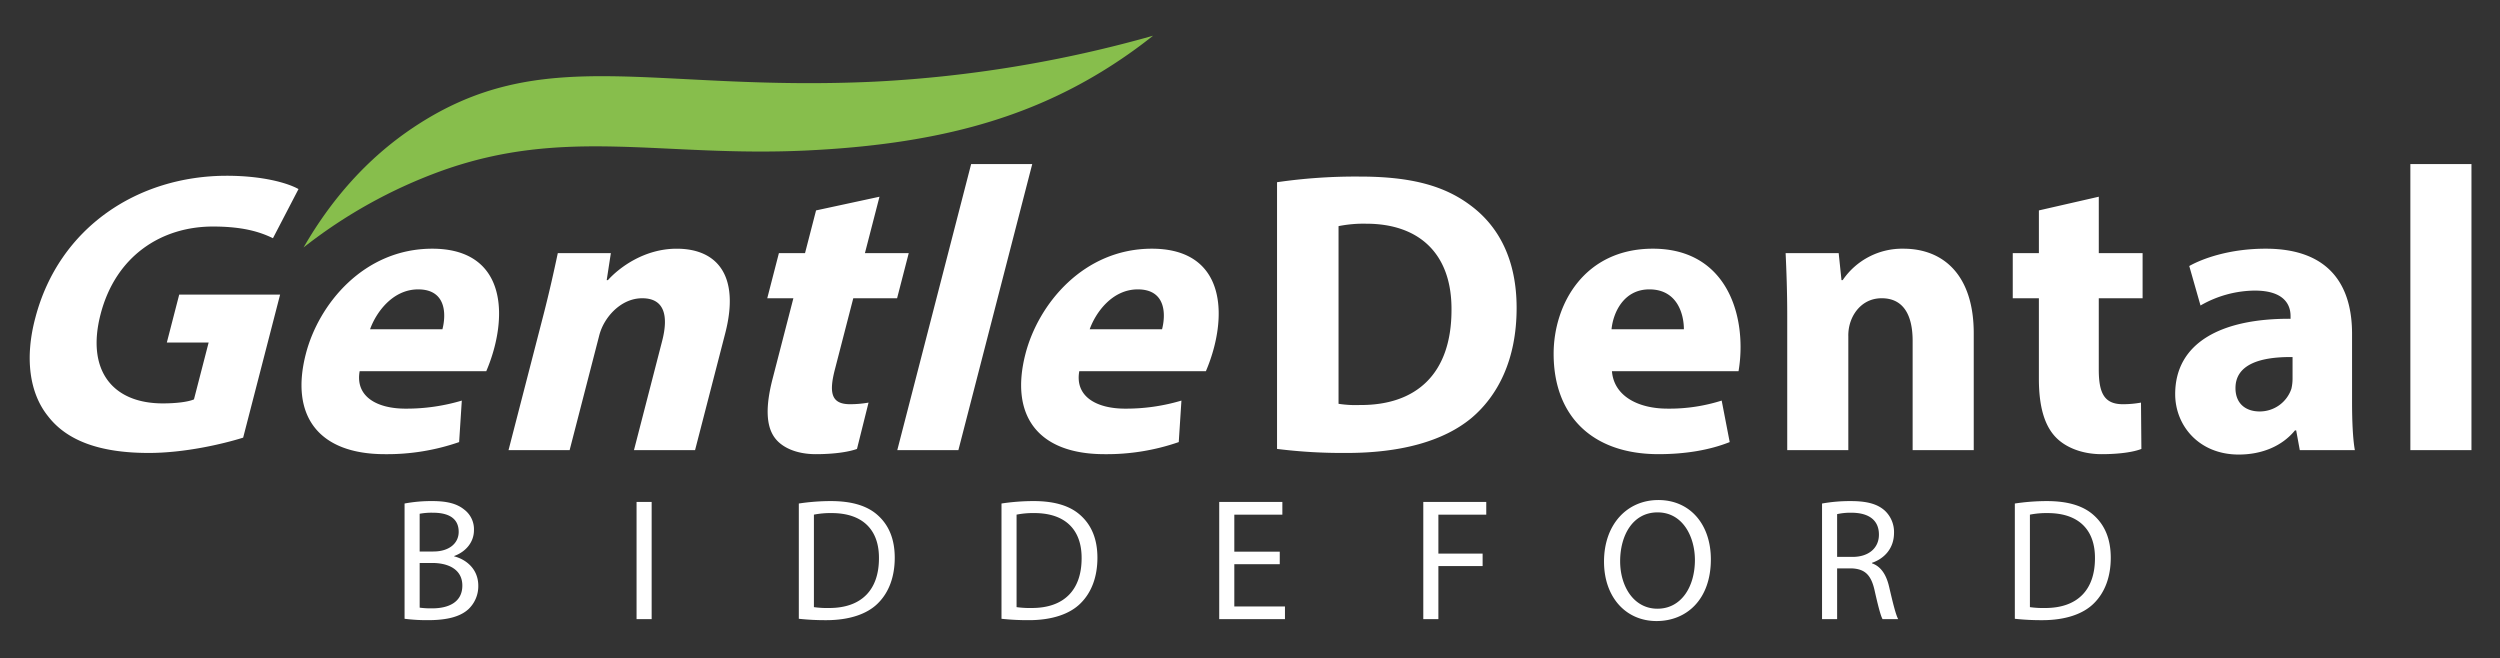
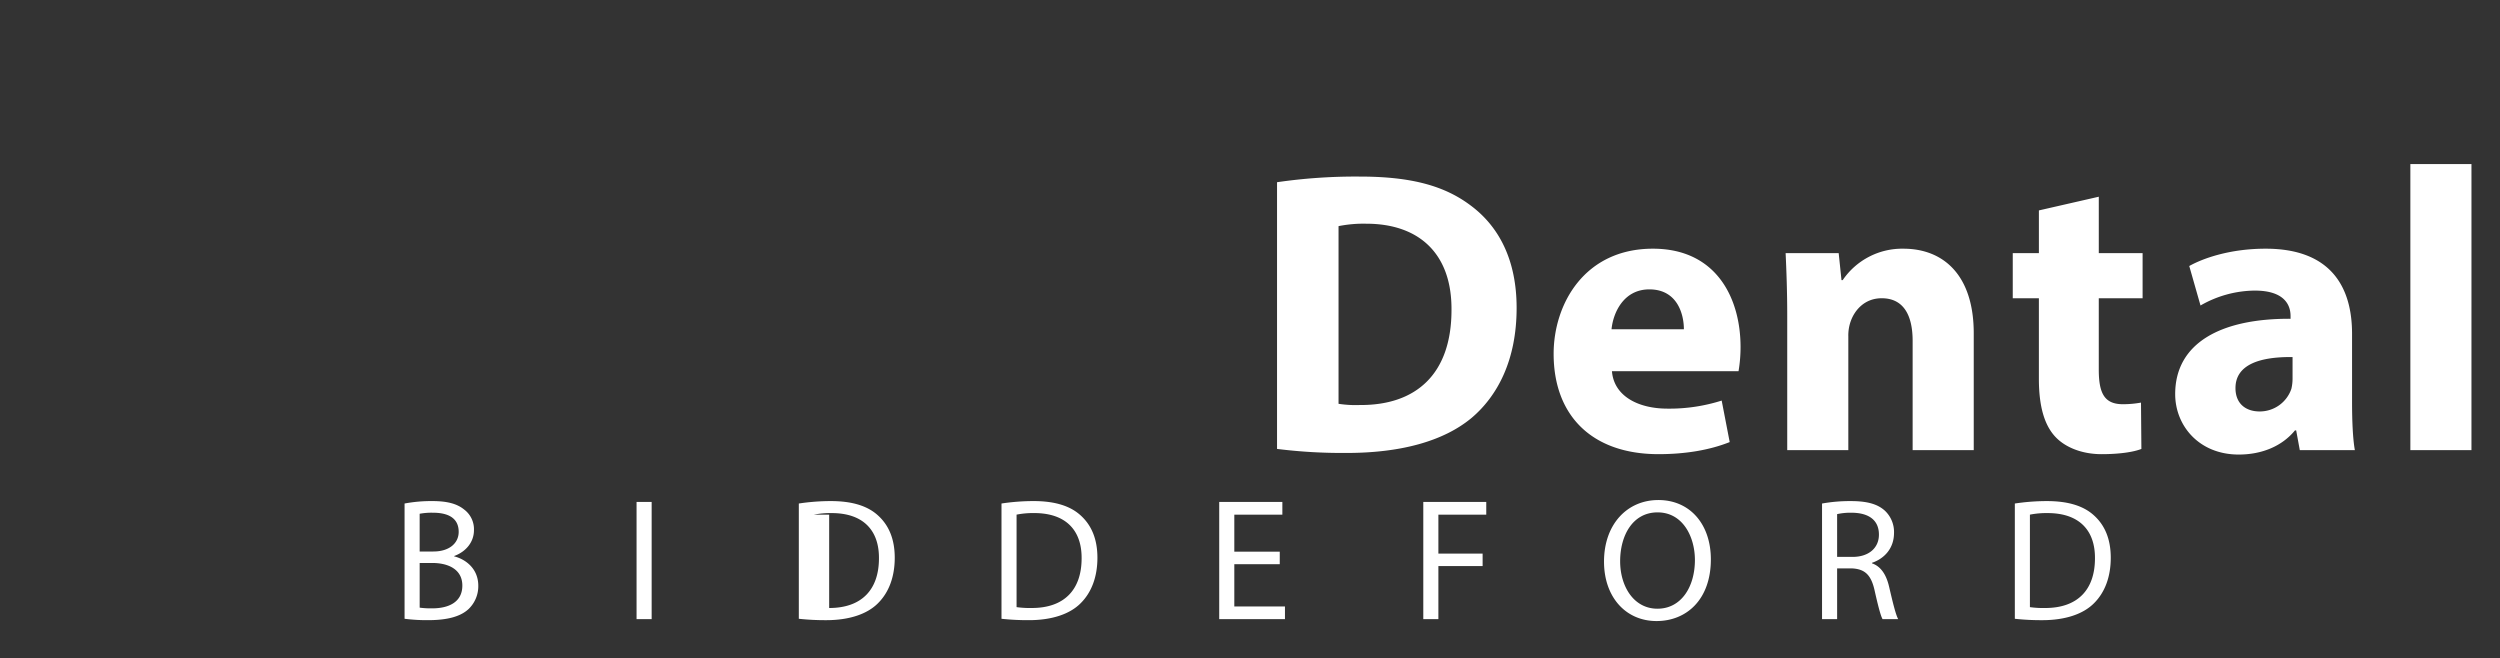
<svg xmlns="http://www.w3.org/2000/svg" id="Biddleford" width="980" height="258" viewBox="0 0 980 258">
  <rect x="0" y="0" width="980" height="258" fill="#333333" stroke="none" />
  <defs>
    <style>
      .cls-1 {
        fill: #fff;
      }

      .cls-1, .cls-2 {
        fill-rule: evenodd;
      }

      .cls-2 {
        fill: #87be4c;
      }
    </style>
  </defs>
-   <path id="BIDDLEFORD-2" data-name="BIDDLEFORD" class="cls-1" d="M158.59,242.56a69.122,69.122,0,0,0,9.18.545c7.48,0,12.647-1.363,15.843-4.294a12.393,12.393,0,0,0,3.876-9.2c0-6.815-5.1-10.427-9.451-11.518v-0.136c4.827-1.772,7.751-5.656,7.751-10.086a9.639,9.639,0,0,0-3.808-8.11c-2.855-2.317-6.663-3.34-12.579-3.34a57.128,57.128,0,0,0-10.812.955V242.56Zm5.916-41.164a25.376,25.376,0,0,1,5.236-.408c5.984,0,10.063,2.112,10.063,7.5,0,4.43-3.671,7.7-9.927,7.7h-5.372V201.4Zm0,19.287h4.9c6.46,0,11.831,2.59,11.831,8.86,0,6.679-5.643,8.928-11.763,8.928a31.59,31.59,0,0,1-4.964-.273V220.683Zm85.025-23.921V242.7h5.916V196.762h-5.916Zm63.606,45.8a95.457,95.457,0,0,0,10.743.545c8.908,0,15.98-2.317,20.264-6.611,4.283-4.225,6.595-10.359,6.595-17.855,0-7.429-2.38-12.745-6.459-16.493-4.012-3.748-10.064-5.725-18.564-5.725a84.426,84.426,0,0,0-12.579.955V242.56Zm5.916-40.823a33.511,33.511,0,0,1,6.935-.613c12.512,0,18.632,6.883,18.564,17.719,0,12.4-6.868,19.491-19.516,19.491a37.213,37.213,0,0,1-5.983-.341V201.737ZM392.58,242.56a95.457,95.457,0,0,0,10.743.545c8.908,0,15.98-2.317,20.264-6.611,4.284-4.225,6.6-10.359,6.6-17.855,0-7.429-2.379-12.745-6.459-16.493-4.012-3.748-10.064-5.725-18.564-5.725a84.436,84.436,0,0,0-12.579.955V242.56Zm5.916-40.823a33.526,33.526,0,0,1,6.935-.613c12.512,0,18.632,6.883,18.564,17.719,0,12.4-6.868,19.491-19.516,19.491a37.221,37.221,0,0,1-5.983-.341V201.737Zm103.169,14.516H483.85V201.737h18.835v-4.975H477.934V242.7h25.771v-4.975H483.85V221.16h17.815v-4.907ZM557.931,242.7h5.916V221.91h17.339V217H563.847V201.737h18.767v-4.975H557.931V242.7Zm92.128-46.683c-12.24,0-21.284,9.541-21.284,24.125,0,13.9,8.5,23.308,20.6,23.308,11.695,0,21.283-8.383,21.283-24.194C670.662,205.622,662.57,196.013,650.059,196.013Zm-0.272,4.838c9.859,0,14.619,9.541,14.619,18.674,0,10.427-5.3,19.082-14.687,19.082-9.316,0-14.62-8.792-14.62-18.6C635.1,209.915,640,200.851,649.787,200.851ZM714.236,242.7h5.916V222.8h5.576c5.371,0.2,7.819,2.59,9.179,8.928,1.292,5.724,2.312,9.677,3.06,10.972h6.12c-0.952-1.772-2.04-6.2-3.536-12.608-1.088-4.771-3.2-8.042-6.732-9.269v-0.2c4.828-1.636,8.636-5.656,8.636-11.722a11.451,11.451,0,0,0-3.6-8.723c-2.856-2.59-6.936-3.749-13.259-3.749a61.427,61.427,0,0,0-11.356.955V242.7Zm5.916-41.163a24.27,24.27,0,0,1,5.848-.545c6.255,0.068,10.539,2.657,10.539,8.587,0,5.247-4.012,8.723-10.335,8.723h-6.052V201.533Zm69.659,41.027a95.463,95.463,0,0,0,10.744.545c8.908,0,15.979-2.317,20.263-6.611,4.284-4.225,6.6-10.359,6.6-17.855,0-7.429-2.38-12.745-6.46-16.493-4.012-3.748-10.063-5.725-18.563-5.725a84.44,84.44,0,0,0-12.58.955V242.56Zm5.916-40.823a33.53,33.53,0,0,1,6.936-.613c12.511,0,18.631,6.883,18.563,17.719,0,12.4-6.867,19.491-19.515,19.491a37.226,37.226,0,0,1-5.984-.341V201.737Z" />
+   <path id="BIDDLEFORD-2" data-name="BIDDLEFORD" class="cls-1" d="M158.59,242.56a69.122,69.122,0,0,0,9.18.545c7.48,0,12.647-1.363,15.843-4.294a12.393,12.393,0,0,0,3.876-9.2c0-6.815-5.1-10.427-9.451-11.518v-0.136c4.827-1.772,7.751-5.656,7.751-10.086a9.639,9.639,0,0,0-3.808-8.11c-2.855-2.317-6.663-3.34-12.579-3.34a57.128,57.128,0,0,0-10.812.955V242.56Zm5.916-41.164a25.376,25.376,0,0,1,5.236-.408c5.984,0,10.063,2.112,10.063,7.5,0,4.43-3.671,7.7-9.927,7.7h-5.372V201.4Zm0,19.287h4.9c6.46,0,11.831,2.59,11.831,8.86,0,6.679-5.643,8.928-11.763,8.928a31.59,31.59,0,0,1-4.964-.273V220.683Zm85.025-23.921V242.7h5.916V196.762h-5.916Zm63.606,45.8a95.457,95.457,0,0,0,10.743.545c8.908,0,15.98-2.317,20.264-6.611,4.283-4.225,6.595-10.359,6.595-17.855,0-7.429-2.38-12.745-6.459-16.493-4.012-3.748-10.064-5.725-18.564-5.725a84.426,84.426,0,0,0-12.579.955V242.56Zm5.916-40.823a33.511,33.511,0,0,1,6.935-.613c12.512,0,18.632,6.883,18.564,17.719,0,12.4-6.868,19.491-19.516,19.491V201.737ZM392.58,242.56a95.457,95.457,0,0,0,10.743.545c8.908,0,15.98-2.317,20.264-6.611,4.284-4.225,6.6-10.359,6.6-17.855,0-7.429-2.379-12.745-6.459-16.493-4.012-3.748-10.064-5.725-18.564-5.725a84.436,84.436,0,0,0-12.579.955V242.56Zm5.916-40.823a33.526,33.526,0,0,1,6.935-.613c12.512,0,18.632,6.883,18.564,17.719,0,12.4-6.868,19.491-19.516,19.491a37.221,37.221,0,0,1-5.983-.341V201.737Zm103.169,14.516H483.85V201.737h18.835v-4.975H477.934V242.7h25.771v-4.975H483.85V221.16h17.815v-4.907ZM557.931,242.7h5.916V221.91h17.339V217H563.847V201.737h18.767v-4.975H557.931V242.7Zm92.128-46.683c-12.24,0-21.284,9.541-21.284,24.125,0,13.9,8.5,23.308,20.6,23.308,11.695,0,21.283-8.383,21.283-24.194C670.662,205.622,662.57,196.013,650.059,196.013Zm-0.272,4.838c9.859,0,14.619,9.541,14.619,18.674,0,10.427-5.3,19.082-14.687,19.082-9.316,0-14.62-8.792-14.62-18.6C635.1,209.915,640,200.851,649.787,200.851ZM714.236,242.7h5.916V222.8h5.576c5.371,0.2,7.819,2.59,9.179,8.928,1.292,5.724,2.312,9.677,3.06,10.972h6.12c-0.952-1.772-2.04-6.2-3.536-12.608-1.088-4.771-3.2-8.042-6.732-9.269v-0.2c4.828-1.636,8.636-5.656,8.636-11.722a11.451,11.451,0,0,0-3.6-8.723c-2.856-2.59-6.936-3.749-13.259-3.749a61.427,61.427,0,0,0-11.356.955V242.7Zm5.916-41.163a24.27,24.27,0,0,1,5.848-.545c6.255,0.068,10.539,2.657,10.539,8.587,0,5.247-4.012,8.723-10.335,8.723h-6.052V201.533Zm69.659,41.027a95.463,95.463,0,0,0,10.744.545c8.908,0,15.979-2.317,20.263-6.611,4.284-4.225,6.6-10.359,6.6-17.855,0-7.429-2.38-12.745-6.46-16.493-4.012-3.748-10.063-5.725-18.563-5.725a84.44,84.44,0,0,0-12.58.955V242.56Zm5.916-40.823a33.53,33.53,0,0,1,6.936-.613c12.511,0,18.631,6.883,18.563,17.719,0,12.4-6.867,19.491-19.515,19.491a37.226,37.226,0,0,1-5.984-.341V201.737Z" />
  <path id="Dental" class="cls-1" d="M500.6,175.978a207.463,207.463,0,0,0,27.261,1.579c20.8,0,37.818-4.422,49.006-13.74,10.242-8.686,17.648-22.742,17.648-43.115,0-18.794-6.933-31.9-17.963-40.114-10.243-7.739-23.322-11.371-43.491-11.371A213.9,213.9,0,0,0,500.6,71.428v104.55Zm24.109-87.336a49.834,49.834,0,0,1,10.873-.948c20.642,0,33.564,11.687,33.406,33.8,0,25.427-14.182,37.429-35.927,37.272a44.083,44.083,0,0,1-8.352-.474V88.642Zm156.8,56.855a57.156,57.156,0,0,0,.788-9.476c0-19.109-9.455-38.535-34.352-38.535-26.787,0-38.921,21.637-38.921,41.22,0,24.164,14.97,39.325,41.128,39.325,10.4,0,20.012-1.579,27.89-4.738L674.9,157.026a67.73,67.73,0,0,1-21.273,3.159c-11.188,0-20.957-4.738-21.745-14.688h49.636ZM631.72,129.072c0.631-6.475,4.727-15.635,14.812-15.635,11.031,0,13.552,9.792,13.552,15.635H631.72Zm68.872,47.38h23.951V131.915a16.532,16.532,0,0,1,.945-6c1.576-4.422,5.516-9,12.134-9,8.666,0,12.133,6.791,12.133,16.74v42.8h23.952v-45.8c0-22.742-11.819-33.166-27.576-33.166a28.192,28.192,0,0,0-23.794,12.319h-0.473l-1.1-10.582h-20.8c0.315,6.791.631,15,.631,24.638v52.591Zm98.654-93.969V99.224H789v17.689h10.242V148.5c0,10.9,2.206,18.32,6.618,22.9,3.782,3.948,10.243,6.633,17.964,6.633,6.776,0,12.448-.79,15.6-2.053l-0.158-18.162a39.012,39.012,0,0,1-7.091.632c-7.248,0-9.454-4.264-9.454-13.582V116.912H839.9V99.224H822.725V77.113Zm123.86,93.969c-0.787-4.264-1.1-11.371-1.1-18.794V130.81c0-18.162-8.194-33.324-33.878-33.324-14.025,0-24.582,3.791-29.94,6.791l4.412,15.478a43.262,43.262,0,0,1,21.273-5.844c11.818,0,14.024,5.844,14.024,9.95v1.1c-27.26-.158-45.224,9.476-45.224,29.533,0,12.319,9.3,23.69,24.9,23.69,9.139,0,17.018-3.317,22.061-9.476H900.1l1.419,7.739h21.587ZM898.682,148.34a17.257,17.257,0,0,1-.472,4.106,13.088,13.088,0,0,1-12.449,8.844c-5.358,0-9.454-3-9.454-9.16,0-9.318,9.769-12.318,22.375-12.16v8.37Zm46.181,28.112h23.951V64.321H944.863V176.452Z" />
-   <path id="Gentle" class="cls-1" d="M109.8,115.49H70.247l-4.852,18.794H81.783l-5.749,22.268c-2.135.948-6.711,1.58-12.226,1.58-19.7,0-30.062-12.951-24.395-34.9C45.366,100.171,63.429,88.8,83.441,88.8c11.66,0,18.379,2.053,23.557,4.58l10.017-19.268C112.467,71.586,102.6,68.9,88.894,68.9c-34.824,0-65.728,20.215-75.02,55.591-4.194,15.636-2.425,29.534,4.98,38.694,7.323,9.475,20.083,14.371,39.465,14.371,14.024,0,28.945-3.474,37-6ZM190.621,145.5a66.966,66.966,0,0,0,3.234-9.476c4.934-19.109.5-38.535-24.4-38.535-26.788,0-44.508,21.637-49.564,41.22-6.238,24.164,4.817,39.325,30.974,39.325a86.063,86.063,0,0,0,29.114-4.738l1.049-16.267a75.693,75.693,0,0,1-22.088,3.159c-11.188,0-19.735-4.738-17.954-14.688h49.637Zm-45.554-16.425c2.3-6.475,8.764-15.635,18.849-15.635,11.03,0,11.024,9.792,9.515,15.635H145.067Zm54.275,47.38h23.952l11.5-44.537a20.255,20.255,0,0,1,2.5-6c2.718-4.422,7.839-9,14.458-9,8.666,0,10.38,6.791,7.811,16.74l-11.05,42.8h23.951l11.825-45.8c5.872-22.742-3.255-33.166-19.013-33.166-12.764,0-22.559,7.423-26.974,12.319h-0.473l1.629-10.582h-20.8c-1.438,6.791-3.243,15-5.731,24.638ZM319.894,82.483l-4.322,16.741H305.329l-4.566,17.689h10.242L302.85,148.5c-2.814,10.9-2.524,18.32.706,22.9,2.762,3.948,8.53,6.633,16.251,6.633,6.775,0,12.652-.79,16.13-2.053l4.531-18.162a41.857,41.857,0,0,1-7.254.632c-7.248,0-8.353-4.264-5.948-13.582l7.218-27.954h17.175l4.567-17.689H339.051l5.708-22.11Zm31.841,93.969h23.952l28.95-112.131H380.686ZM472.713,145.5a66.811,66.811,0,0,0,3.235-9.476c4.934-19.109.494-38.535-24.4-38.535-26.788,0-44.508,21.637-49.564,41.22-6.239,24.164,4.817,39.325,30.974,39.325a86.063,86.063,0,0,0,29.114-4.738l1.049-16.267a75.694,75.694,0,0,1-22.089,3.159c-11.187,0-19.734-4.738-17.953-14.688h49.636ZM427.16,129.072c2.3-6.475,8.764-15.635,18.849-15.635,11.03,0,11.023,9.792,9.515,15.635H427.16Z" />
-   <path class="cls-2" d="M119,97c10.861-18.846,24.982-34.966,43-47,50.6-33.8,93.208-13.857,181-18A490.718,490.718,0,0,0,452,14h0a196.915,196.915,0,0,1-20,14c-30.984,18.943-66.274,28.658-116,31-56.737,2.672-94.511-9.431-143,8A194.309,194.309,0,0,0,119,97Z" />
</svg>